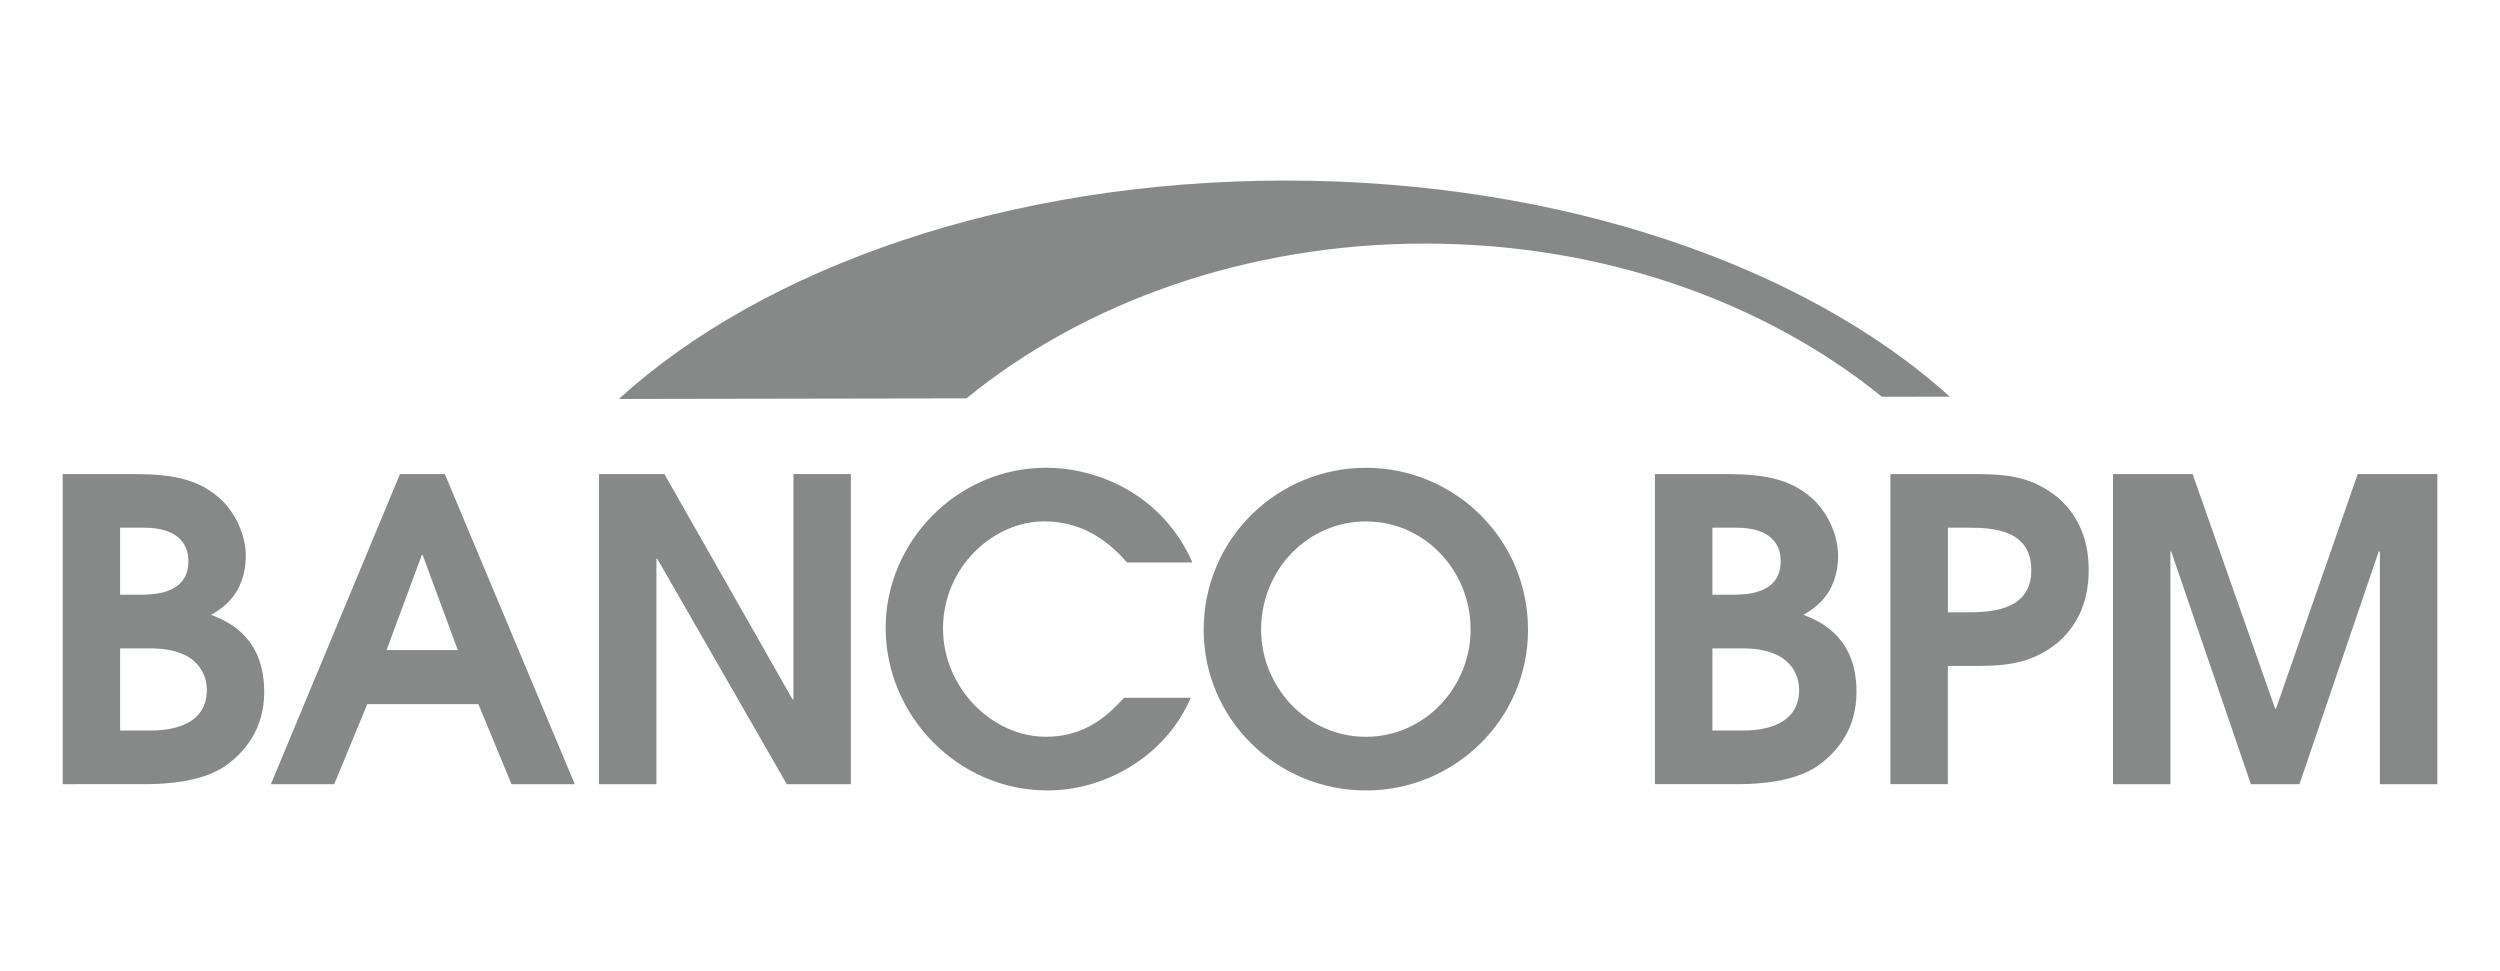
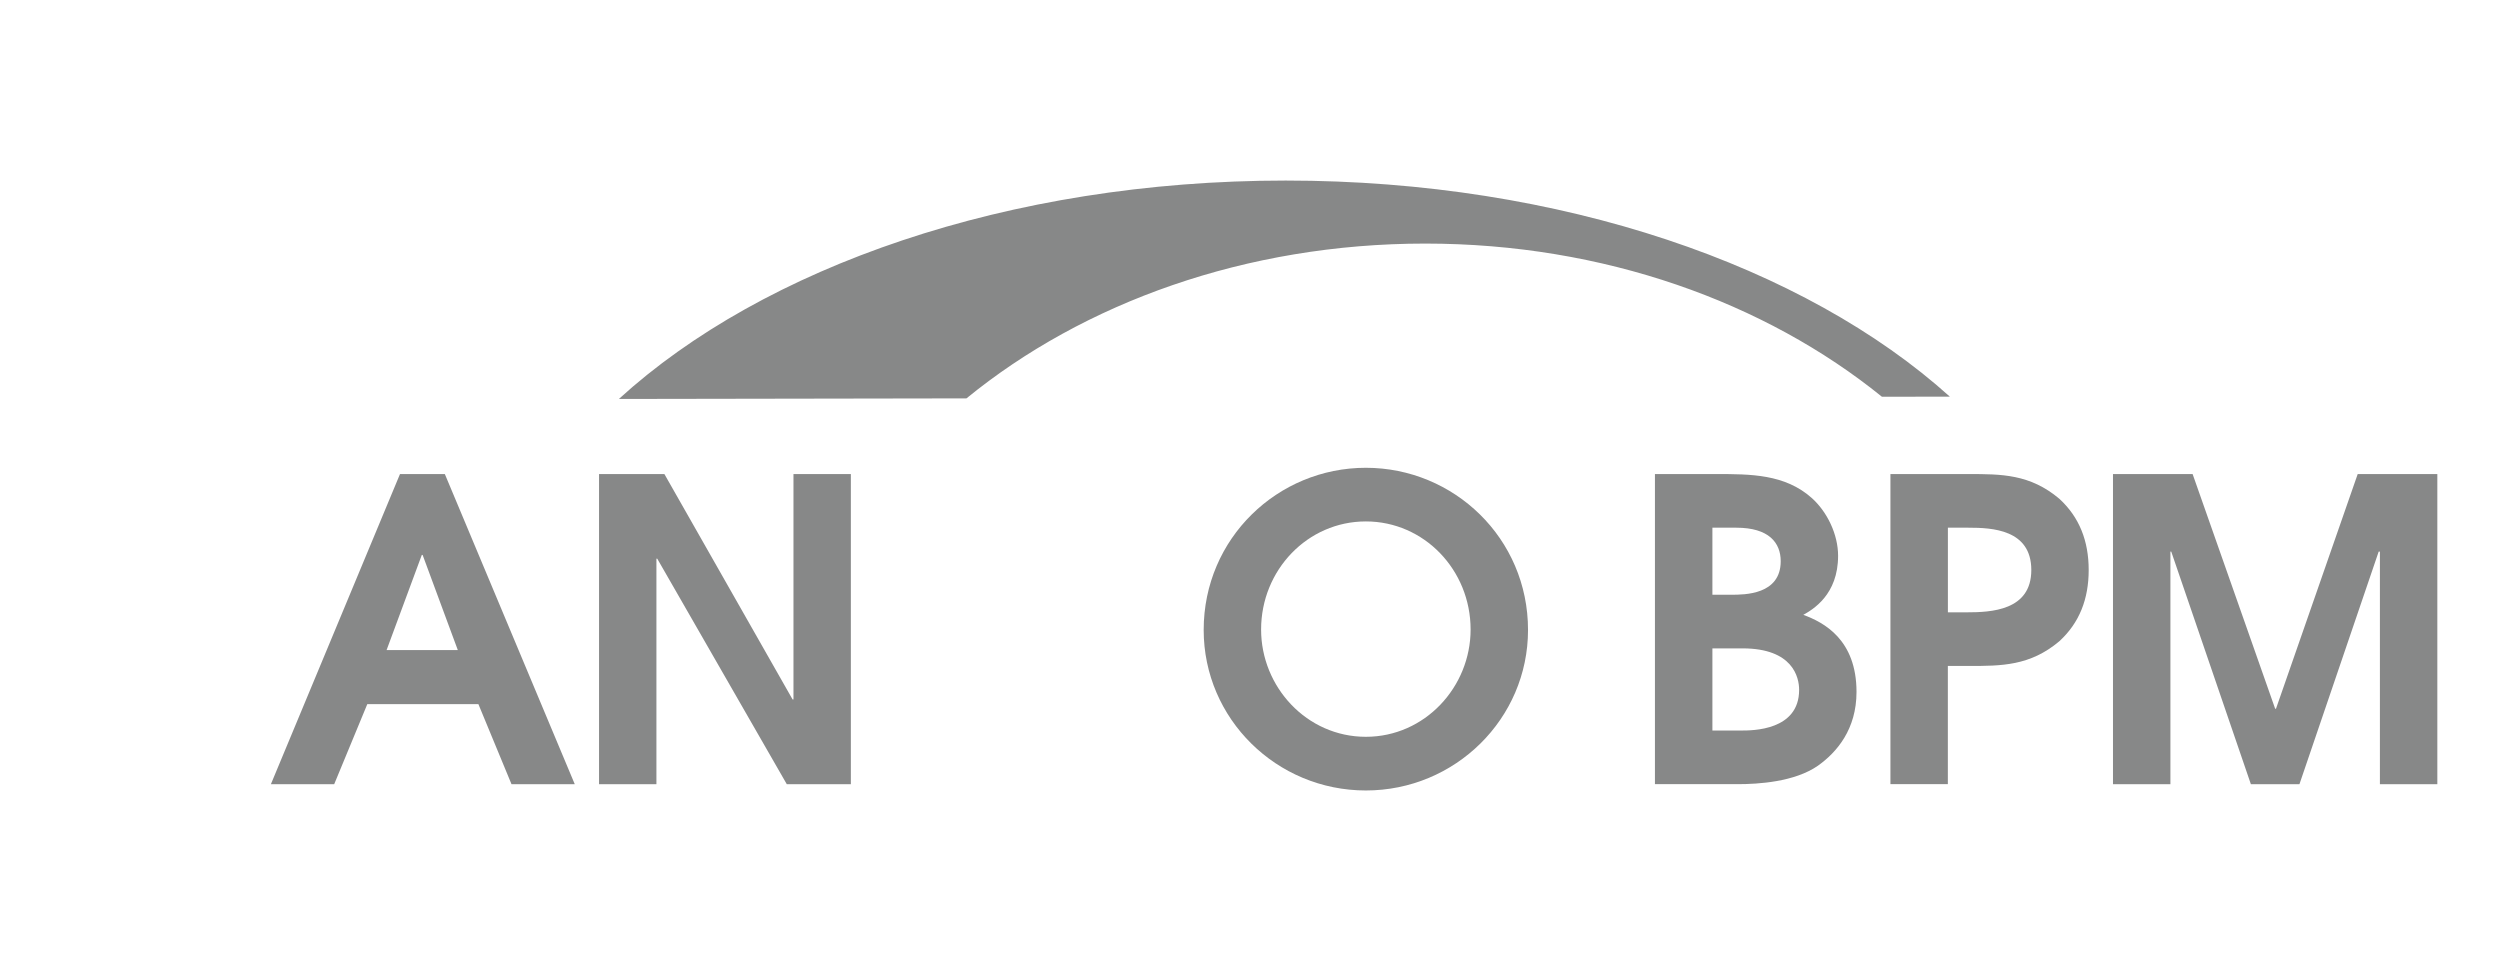
<svg xmlns="http://www.w3.org/2000/svg" id="Livello_1" x="0px" y="0px" viewBox="0 0 633.89 246.21" style="enable-background:new 0 0 633.89 246.21;" xml:space="preserve">
  <style type="text/css">	.st0{fill:#878888;}</style>
  <g>
-     <path class="st0" d="M15.89,120.2H31.4c8.71,0,17.43,0,24.23,6.06c3.93,3.51,6.69,9.24,6.69,14.66c0,9.88-6.37,13.6-8.82,14.98  c5.21,1.91,13.49,6.27,13.49,19.55c0,9.46-4.99,15.3-9.77,18.7c-5.95,4.14-15.19,4.68-20.29,4.68H15.89V120.2z M30.45,150.8h4.78  c3.4,0,12.54,0,12.54-8.5c0-4.67-2.98-8.5-11.26-8.5h-6.06V150.8z M30.45,185.23h7.33c2.87,0,14.66,0,14.66-10.31  c0-3.19-1.59-10.52-14.34-10.52h-7.65V185.23z" />
    <path class="st0" d="M101.42,120.2h11.37l32.94,78.63h-16.04l-8.39-20.29H93.13l-8.39,20.29H68.69L101.42,120.2z M98.02,164.83  h18.06l-8.92-24.12h-0.21L98.02,164.83z" />
    <polygon class="st0" points="151.89,120.2 168.46,120.2 200.97,177.36 201.19,177.36 201.19,120.2 215.74,120.2 215.74,198.83   199.49,198.83 166.65,141.66 166.44,141.66 166.44,198.83 151.89,198.83  " />
-     <path class="st0" d="M301.91,176.94c-6.16,14.45-21.25,23.48-36.34,23.48c-22.74,0-41.01-19.02-41.01-41.23  c0-21.67,17.96-40.59,40.7-40.59c13.07,0,29.54,6.8,37.08,24.01h-16.58c-5.63-6.48-12.32-10.41-21.04-10.41  c-12.75,0-25.61,11.48-25.61,27.2c0,14.77,12.22,27.41,26.14,27.41c10.52,0,16.26-6.16,19.76-9.88H301.91z" />
    <path class="st0" d="M346.32,118.61c22.31,0,41.12,17.85,41.12,41.12c0,22.53-18.49,40.7-41.12,40.7  c-22.63,0-41.12-18.17-41.12-40.7C305.2,136.46,324.01,118.61,346.32,118.61 M346.32,186.82c14.98,0,26.56-12.64,26.56-27.2  c0-15.09-11.79-27.41-26.56-27.41c-14.77,0-26.56,12.32-26.56,27.41C319.76,174.18,331.34,186.82,346.32,186.82" />
    <path class="st0" d="M419.63,120.2h15.51c8.71,0,17.43,0,24.23,6.06c3.93,3.51,6.69,9.24,6.69,14.66c0,9.88-6.37,13.6-8.82,14.98  c5.21,1.91,13.49,6.27,13.49,19.55c0,9.46-4.99,15.3-9.78,18.7c-5.95,4.14-15.19,4.68-20.29,4.68h-21.04V120.2z M434.19,150.8h4.78  c3.4,0,12.54,0,12.54-8.5c0-4.67-2.98-8.5-11.26-8.5h-6.06V150.8z M434.19,185.23h7.33c2.87,0,14.66,0,14.66-10.31  c0-3.19-1.59-10.52-14.34-10.52h-7.65V185.23z" />
    <path class="st0" d="M479.34,120.2h19.76c8.39,0,15.62,0,23.06,6.27c5.1,4.68,7.44,10.73,7.44,18.06c0,7.33-2.34,13.39-7.44,18.06  c-7.44,6.27-14.66,6.27-23.06,6.27h-5.21v29.96h-14.56V120.2z M493.9,155.26h4.68c6.27,0,16.47-0.42,16.47-10.73  c0-10.31-9.99-10.73-15.94-10.73h-5.21V155.26z" />
    <polygon class="st0" points="535.76,120.2 555.95,120.2 576.88,179.7 577.09,179.7 597.81,120.2 618,120.2 618,198.83   603.44,198.83 603.44,139.86 603.34,139.86 603.13,139.86 583.04,198.83 570.72,198.83 550.53,139.86 550.32,139.86 550.32,198.83   535.76,198.83  " />
    <path class="st0" d="M156.92,101.16l88.13-0.15c29.7-24.24,70.86-39.25,116.32-39.25c45.21,0,86.16,14.84,115.81,38.84l17.21-0.03  c-36.71-33.09-98.45-54.79-168.4-54.79C255.61,45.79,193.56,67.75,156.92,101.16" />
  </g>
</svg>